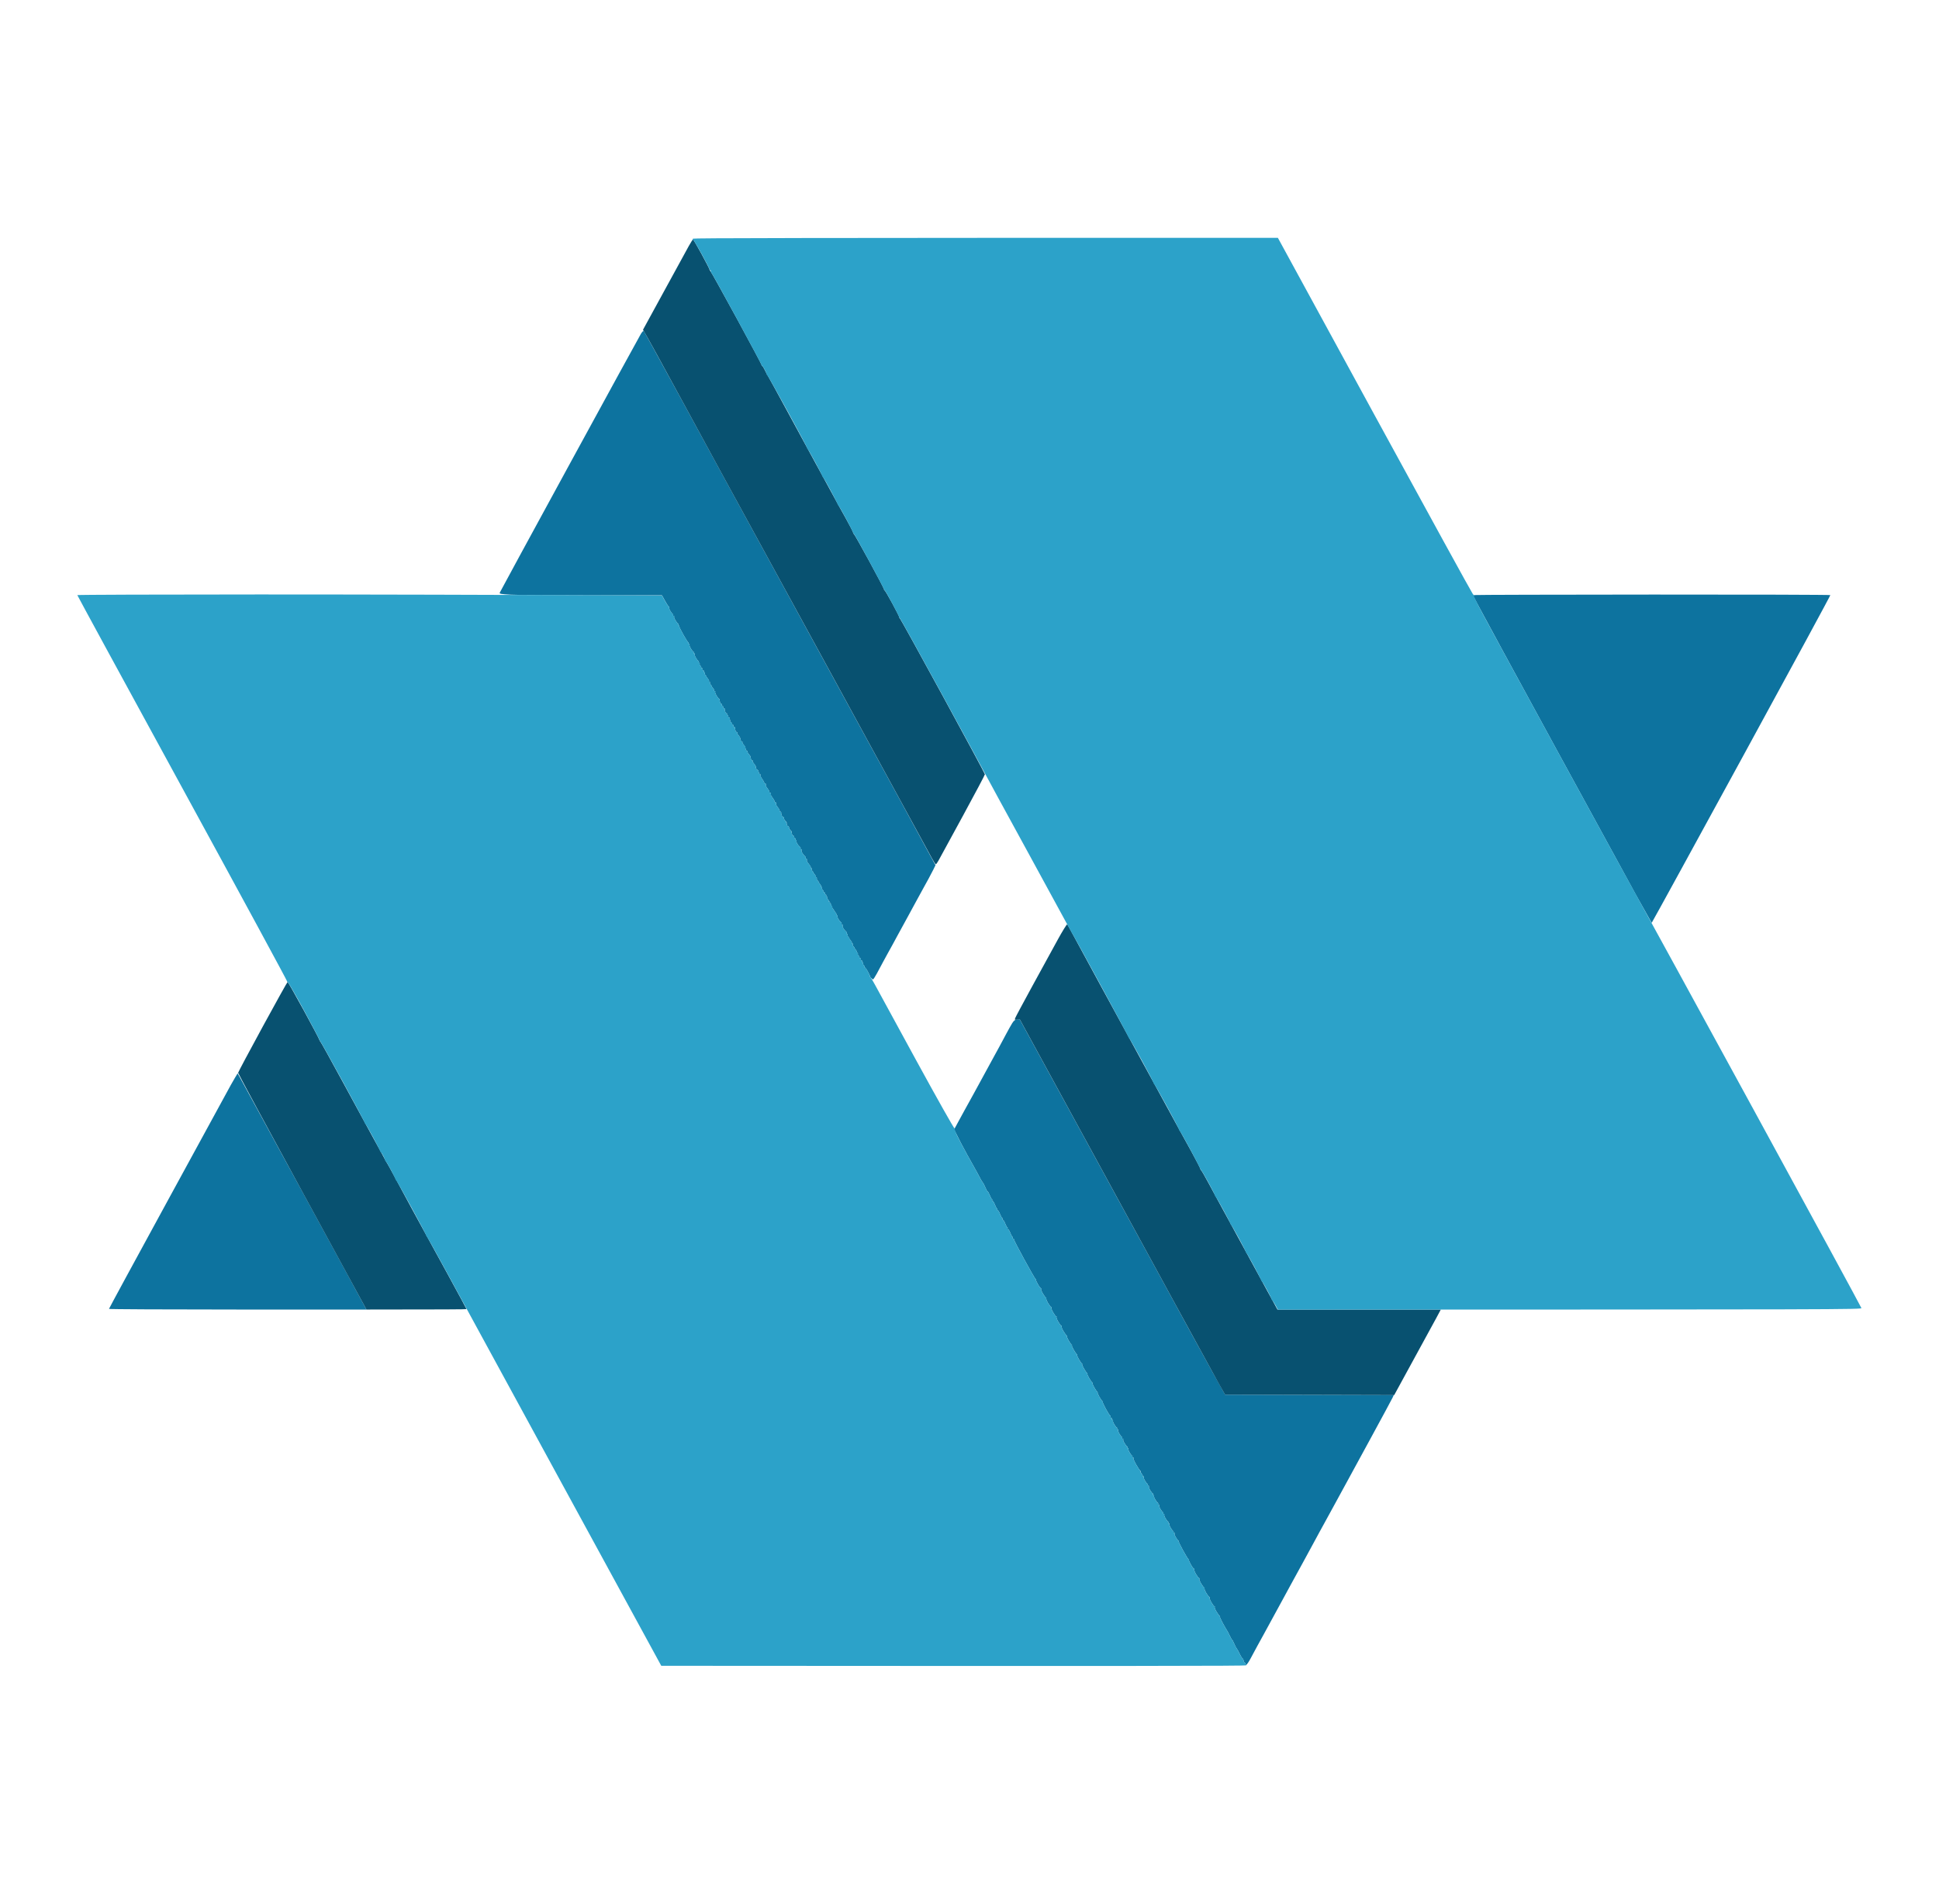
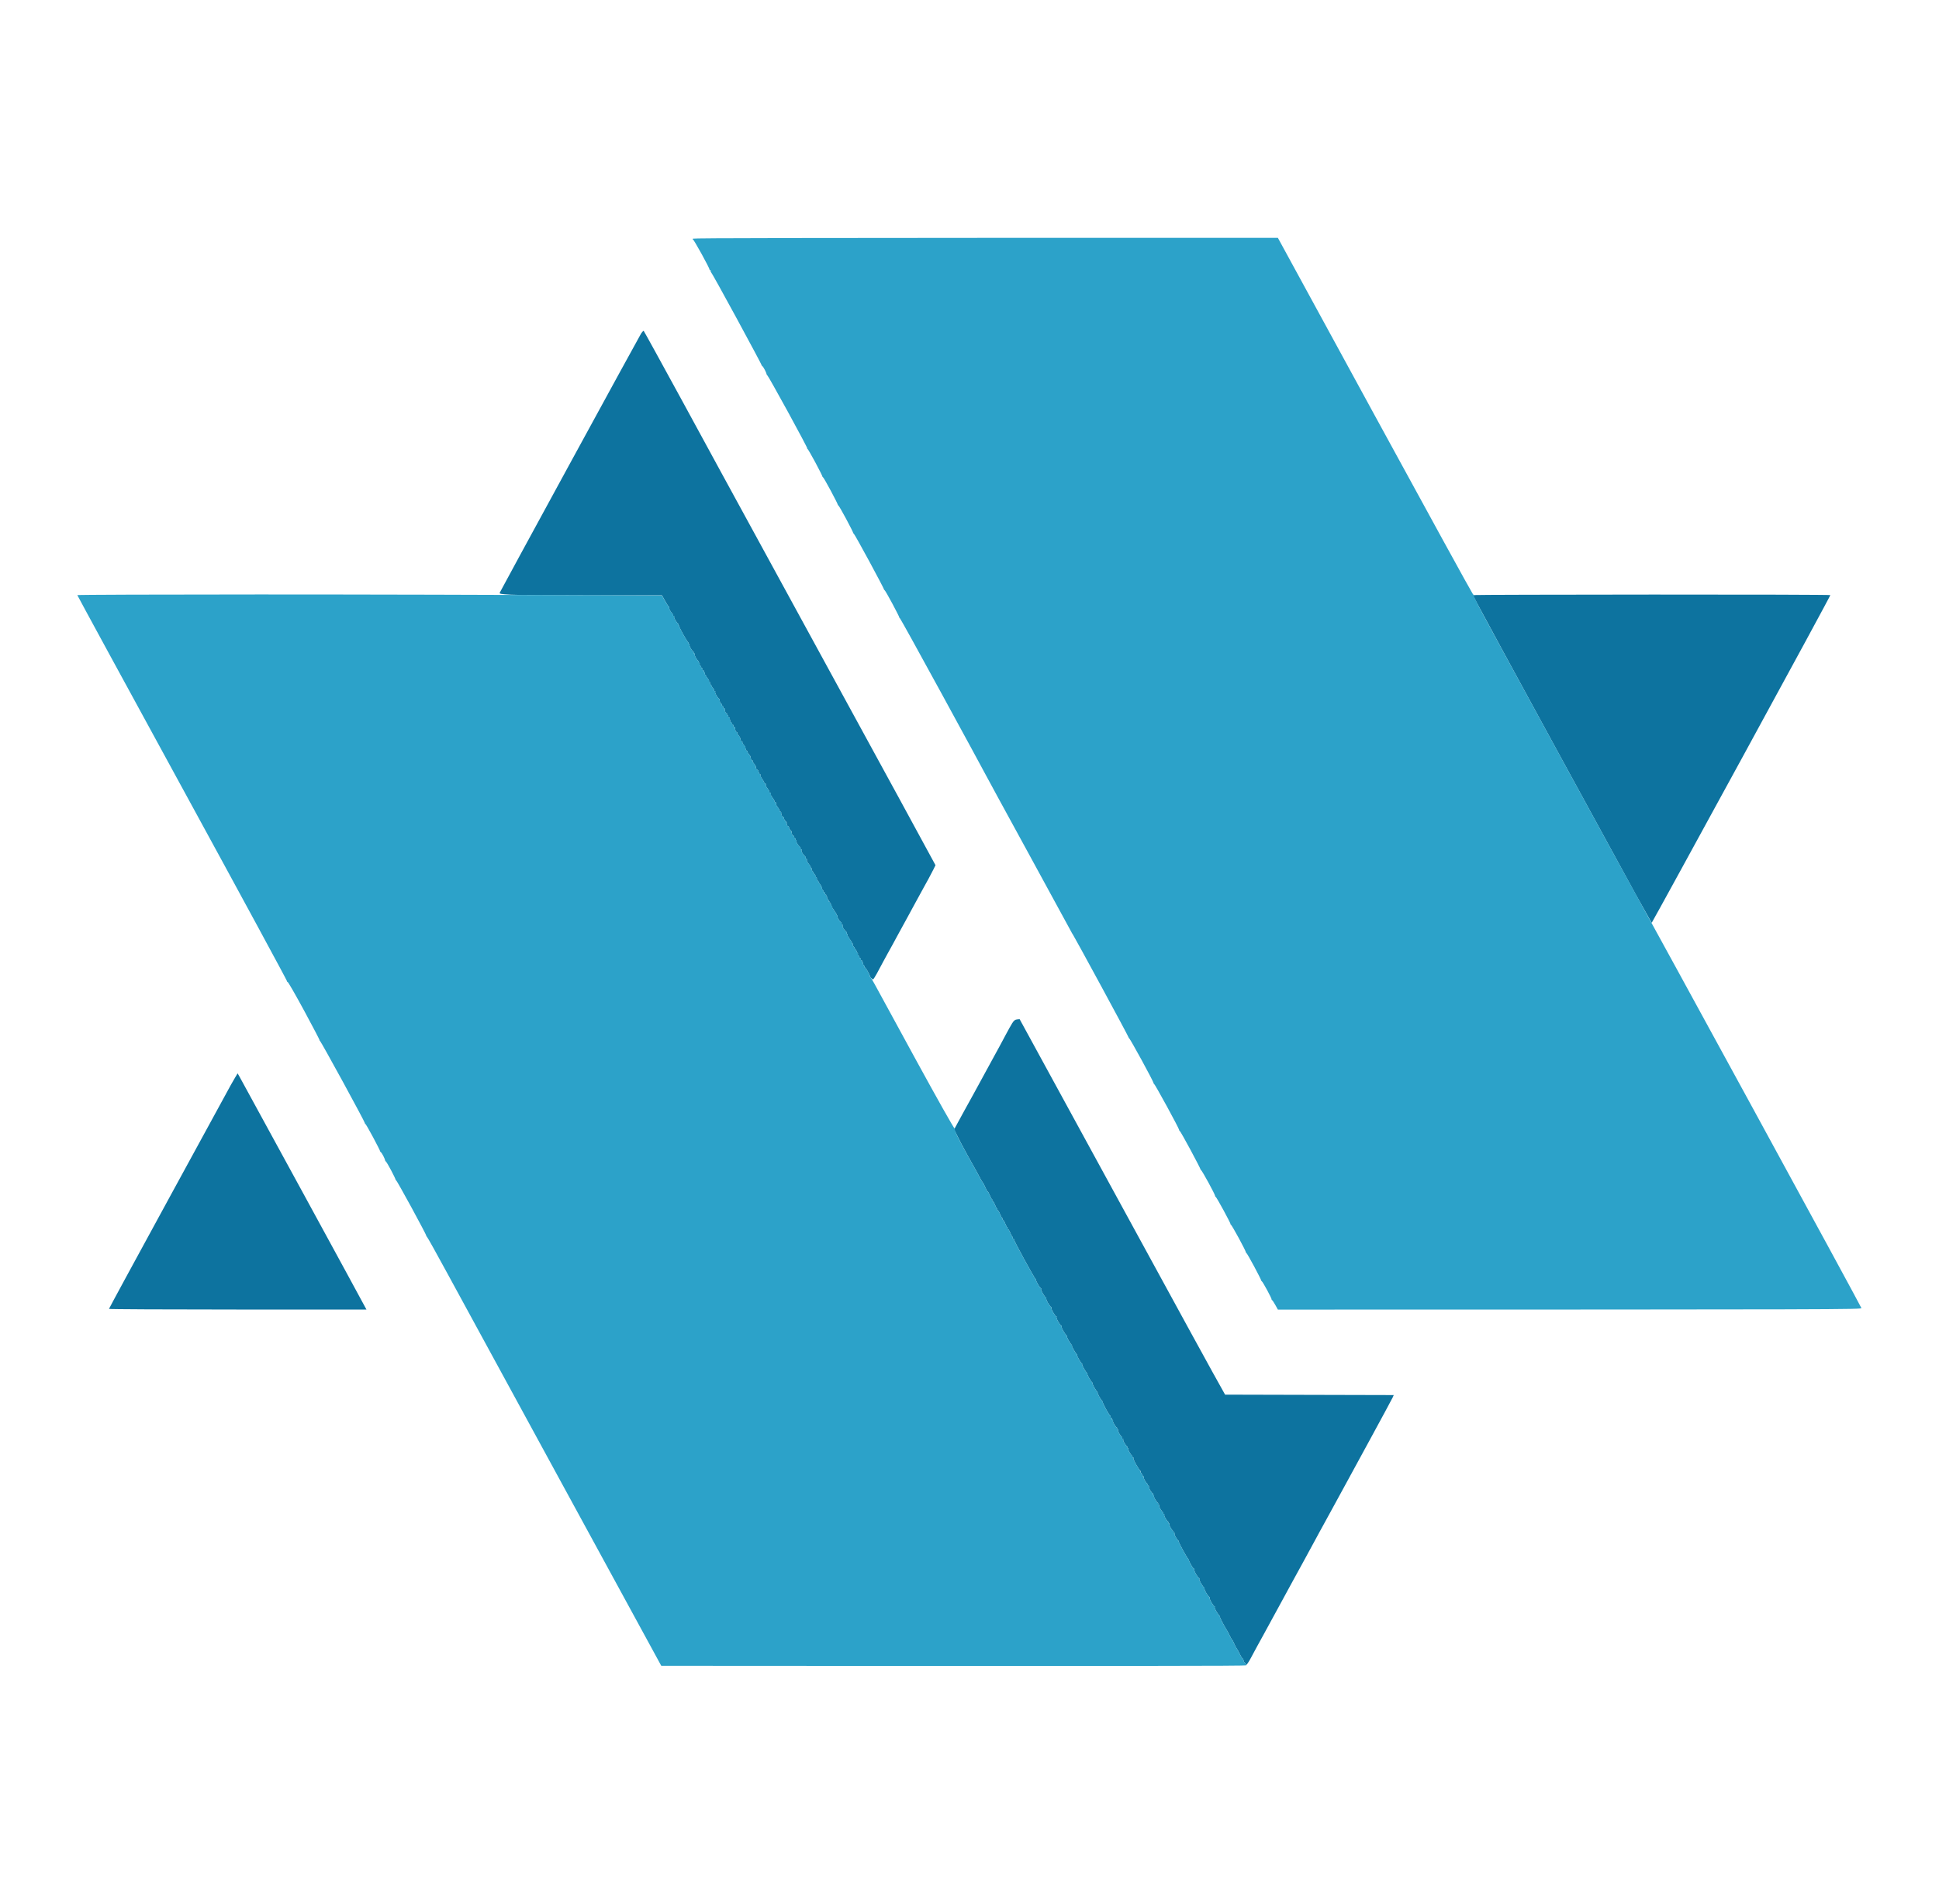
<svg xmlns="http://www.w3.org/2000/svg" version="1.2" viewBox="0 0 2266 2226" width="1000" height="982">
  <style>
		.s0 { opacity: 1;fill: #0d739f } 
		.s1 { opacity: 1;fill: #085170 } 
		.s2 { opacity: 1;fill: #2ca2c9 } 
	</style>
  <g id="Layer 1">
    <path id="Path 0" class="s0" d="m748.85 390.34c-1.41 2.29-39.01 70.99-83.54 152.66-44.54 81.67-81.22 149.17-81.52 150-0.46 1.26 1.59 1.62 13.08 2.25 7.5 0.42 50.3 0.76 95.13 0.76l81.5 0.01c5.42 10.09 7.41 13.01 7.92 13 0.5-0.01 0.62 0.32 0.26 0.73-0.36 0.41 0.35 2.45 1.58 4.52 1.23 2.08 2.58 3.77 2.99 3.75 0.41-0.01 0.52 0.43 0.25 0.98-0.27 0.55 0.02 1 0.67 1 0.64 0 0.87 0.34 0.51 0.75-0.36 0.41 0.35 2.45 1.58 4.52 1.23 2.08 2.58 3.77 2.99 3.75 0.41-0.01 0.52 0.43 0.25 0.98-0.27 0.55-0.16 1 0.25 1 0.41 0 0.8 0.56 0.86 1.25 0.05 0.69 2.3 5.2 5 10.02 2.69 4.83 5.23 8.77 5.64 8.75 0.41-0.01 0.52 0.43 0.25 0.98-0.27 0.55 0.02 1 0.67 1 0.64 0 0.87 0.34 0.51 0.75-0.36 0.41 0.35 2.45 1.58 4.52 1.23 2.08 2.58 3.77 2.99 3.75 0.41-0.01 0.52 0.43 0.25 0.98-0.27 0.55 0.02 1 0.67 1 0.64 0 0.87 0.34 0.51 0.75-0.36 0.41 0.35 2.45 1.58 4.52 1.23 2.08 2.58 3.77 2.99 3.75 0.41-0.01 0.52 0.43 0.25 0.98-0.27 0.55-0.05 1 0.5 1 0.55 0 0.77 0.45 0.5 1-0.27 0.55 0.17 1.67 1 2.5 0.83 0.83 1.2 1.73 0.83 2-0.36 0.28-0.14 0.5 0.5 0.5 0.64 0 1.17 0.67 1.17 1.5 0 0.83 0.45 1.5 1 1.5 0.55 0 0.77 0.45 0.5 1-0.27 0.55-0.05 1 0.5 1 0.55 0 0.77 0.45 0.5 1-0.27 0.55 0.17 1.67 1 2.5 0.83 0.83 1.27 1.5 1 1.5-0.27 0 0.39 1.01 1.47 2.25 1.08 1.24 1.76 2.59 1.5 3-0.26 0.41-0.02 0.75 0.53 0.75 0.55 0 0.77 0.45 0.5 1-0.27 0.55 0.17 1.67 1 2.5 0.83 0.83 1.27 1.5 1 1.5-0.27 0 0.39 1.01 1.47 2.25 1.08 1.24 1.76 2.59 1.5 3-0.26 0.41 0.06 0.75 0.7 0.75 0.64 0 0.87 0.34 0.51 0.75-0.36 0.41 0.35 2.45 1.58 4.52 1.23 2.08 2.58 3.77 2.99 3.75 0.41-0.01 0.66 0.32 0.55 0.73-0.11 0.41 0.12 1.76 0.5 3 0.39 1.24 1.15 2.25 1.7 2.25 0.55 0 0.77 0.45 0.5 1-0.27 0.55-0.05 1 0.5 1 0.55 0 1 0.67 1 1.5 0 0.83 0.45 1.5 1 1.5 0.55 0 0.91 0.34 0.8 0.75-0.11 0.41 0.12 1.76 0.5 3 0.39 1.24 1.15 2.25 1.7 2.25 0.55 0 0.77 0.45 0.5 1-0.27 0.55-0.05 1 0.5 1 0.55 0 1 0.67 1 1.5 0 0.83 0.45 1.5 1 1.5 0.55 0 0.91 0.34 0.8 0.75-0.11 0.41 0.12 1.76 0.5 3 0.39 1.24 1.15 2.25 1.7 2.25 0.55 0 0.77 0.45 0.5 1-0.27 0.55-0.05 1 0.5 1 0.55 0 1 0.67 1 1.5 0 0.83 0.45 1.5 1 1.5 0.55 0 0.91 0.34 0.8 0.75-0.11 0.41 0.12 1.76 0.5 3 0.39 1.24 1.15 2.25 1.7 2.25 0.55 0 0.79 0.34 0.53 0.75-0.26 0.41 0.33 1.65 1.31 2.75 0.97 1.1 1.86 2.45 1.98 3 0.11 0.55 0.42 1.79 0.69 2.75 0.27 0.96 0.94 1.75 1.49 1.75 0.55 0 0.79 0.34 0.53 0.75-0.26 0.41 0.33 1.65 1.31 2.75 0.97 1.1 1.79 2.23 1.82 2.5 0.03 0.28 0.34 1.51 0.69 2.75 0.36 1.24 1.1 2.25 1.65 2.25 0.55 0 0.79 0.34 0.53 0.75-0.26 0.41 0.42 1.76 1.5 3 1.08 1.24 1.9 2.36 1.82 2.5-0.08 0.14 0.15 1.26 0.5 2.5 0.36 1.24 1.1 2.25 1.65 2.25 0.55 0 0.79 0.34 0.53 0.75-0.26 0.41 0.42 1.76 1.5 3 1.08 1.24 1.98 2.59 1.98 3 0.01 0.41 0.23 1.54 0.5 2.5 0.27 0.96 0.94 1.75 1.49 1.75 0.55 0 1.23 1.13 1.5 2.5 0.27 1.38 0.95 2.5 1.5 2.5 0.55 0 0.77 0.45 0.5 1-0.27 0.55 0.62 2.58 2 4.5 1.37 1.92 2.5 3.95 2.5 4.5 0 0.55 0.45 1 1 1 0.55 0 0.95 0.34 0.88 0.75-0.06 0.41-0.08 1.2-0.03 1.75 0.05 0.55 1.02 2.13 2.15 3.5 1.13 1.38 2.05 3.06 2.03 3.75-0.02 0.69 0.42 1.25 0.97 1.25 0.55 0 0.95 0.34 0.88 0.75-0.06 0.41-0.08 1.2-0.03 1.75 0.05 0.55 1.02 2.13 2.15 3.5 1.13 1.38 2.05 3.06 2.03 3.75-0.02 0.69 0.42 1.25 0.97 1.25 0.55 0 0.95 0.34 0.88 0.75-0.06 0.41-0.08 1.2-0.03 1.75 0.05 0.55 1.02 2.13 2.15 3.5 1.13 1.38 2.05 3.06 2.03 3.75-0.02 0.69 0.42 1.25 0.97 1.25 0.55 0 0.91 0.34 0.8 0.75-0.11 0.41 0.12 1.76 0.5 3 0.39 1.24 1.15 2.25 1.7 2.25 0.55 0 1 0.67 1 1.5 0 0.83 0.79 2.26 1.75 3.18 0.96 0.92 1.64 1.93 1.51 2.25-0.13 0.31-0.02 1.36 0.25 2.32 0.27 0.96 0.94 1.75 1.49 1.75 0.55 0 1 0.67 1 1.5 0 0.83 0.79 2.26 1.75 3.18 0.96 0.92 1.57 1.71 1.35 1.75-0.21 0.04-0.1 1.08 0.25 2.32 0.36 1.24 1.1 2.25 1.65 2.25 0.55 0 1 0.67 1 1.5 0 0.83 0.45 1.5 1 1.5 0.55 0 0.77 0.45 0.5 1-0.27 0.55 0.02 1 0.67 1 0.64 0 0.88 0.34 0.53 0.75-0.35 0.41-0.03 1.88 0.71 3.25 0.74 1.38 2.08 3.06 2.97 3.75 0.89 0.69 1.39 1.7 1.12 2.25-0.27 0.55 0.02 1 0.67 1 0.64 0 0.88 0.34 0.53 0.75-0.35 0.41-0.03 1.88 0.71 3.25 0.74 1.38 2.08 3.06 2.97 3.75 0.89 0.69 1.39 1.7 1.12 2.25-0.27 0.55-0.05 1 0.5 1 0.55 0 0.95 0.34 0.88 0.75-0.06 0.41-0.08 1.2-0.03 1.75 0.05 0.55 1.2 2.35 2.57 4 1.36 1.65 2.27 3.34 2.03 3.75-0.25 0.41 0 0.75 0.55 0.75 0.55 0 0.77 0.45 0.5 1-0.27 0.55 0.17 1.67 1 2.5 0.83 0.83 1.27 1.5 1 1.5-0.27 0 0.39 1.01 1.47 2.25 1.08 1.24 1.76 2.59 1.5 3-0.26 0.41-0.02 0.75 0.53 0.75 0.55 0 0.77 0.45 0.5 1-0.27 0.55 0.17 1.67 1 2.5 0.83 0.83 1.27 1.5 1 1.5-0.27 0 0.39 1.01 1.47 2.25 1.08 1.24 1.76 2.59 1.5 3-0.26 0.41-0.02 0.75 0.53 0.75 0.55 0 0.77 0.45 0.5 1-0.27 0.55 0.17 1.67 1 2.5 0.83 0.83 1.2 1.72 0.83 2-0.36 0.28-0.14 0.5 0.5 0.5 0.64 0 1.17 0.67 1.17 1.5 0 0.83 0.45 1.5 1 1.5 0.55 0 0.77 0.45 0.5 1-0.27 0.55-0.05 1 0.5 1 0.55 0 0.77 0.45 0.5 1-0.27 0.55 0.17 1.67 1 2.5 0.83 0.83 1.2 1.72 0.83 2-0.36 0.28-0.14 0.5 0.5 0.5 0.64 0 1.17 0.67 1.17 1.5 0 0.83 0.45 1.5 1 1.5 0.55 0 0.77 0.45 0.5 1-0.27 0.55-0.05 1 0.5 1 0.55 0 0.77 0.45 0.5 1-0.27 0.55 0.17 1.67 1 2.5 0.83 0.83 1.27 1.5 1 1.5-0.27 0 0.39 1.01 1.47 2.25 1.08 1.24 1.76 2.59 1.5 3-0.26 0.41 0.05 0.75 0.7 0.75 0.64 0 0.88 0.34 0.53 0.75-0.35 0.41-0.03 1.88 0.71 3.25 0.74 1.38 2.08 3.06 2.97 3.75 0.89 0.69 1.39 1.7 1.12 2.25-0.27 0.55 0.02 1 0.67 1 0.64 0 0.88 0.34 0.53 0.75-0.35 0.41-0.03 1.88 0.71 3.25 0.74 1.38 2.08 3.06 2.97 3.75 0.89 0.69 1.39 1.7 1.12 2.25-0.27 0.55-0.05 1 0.5 1 0.55 0 0.77 0.45 0.5 1-0.27 0.55 0.17 1.67 1 2.5 0.83 0.83 1.27 1.5 1 1.5-0.27 0 0.39 1.01 1.47 2.25 1.08 1.24 1.76 2.59 1.5 3-0.26 0.41-0.02 0.75 0.53 0.75 0.55 0 0.77 0.45 0.5 1-0.27 0.55 0.17 1.67 1 2.5 0.83 0.83 1.27 1.5 1 1.5-0.27 0 0.39 1.01 1.47 2.25 1.08 1.24 1.76 2.59 1.5 3-0.26 0.41-0.02 0.75 0.53 0.75 0.55 0 0.77 0.45 0.5 1-0.27 0.55 0.17 1.67 1 2.5 0.83 0.83 1.2 1.72 0.83 2-0.36 0.28-0.14 0.5 0.5 0.5 0.64 0 1.17 0.67 1.17 1.5 0 0.83 0.45 1.5 1 1.5 0.55 0 0.77 0.45 0.5 1-0.27 0.55-0.05 1 0.5 1 0.55 0 0.77 0.45 0.5 1-0.27 0.55 0.17 1.67 1 2.5 0.83 0.83 1.2 1.72 0.83 2-0.36 0.28-0.25 0.49 0.25 0.47 0.51-0.02 2.16 2.23 3.67 5 1.51 2.77 2.52 5.03 2.25 5.03-0.27 0 0.29 0.9 1.25 2.01 0.96 1.1 2.09 2 2.5 2 0.41-0.01 2.4-3.05 4.42-6.76 2.01-3.71 5.21-9.67 7.1-13.25 1.9-3.58 4.47-8.3 5.72-10.5 1.26-2.2 3.68-6.59 5.4-9.75 1.71-3.16 4.51-8.34 6.23-11.5 1.71-3.16 4.36-8 5.88-10.75 1.52-2.75 4.17-7.59 5.88-10.75 1.72-3.16 4.52-8.34 6.24-11.5 1.71-3.16 4.41-8.11 6-11 1.58-2.89 4.29-7.84 6.02-11 1.73-3.16 4.51-8.22 6.19-11.25 1.68-3.02 4.15-7.75 5.5-10.5l2.44-5c-6.14-11.62-62.34-114.58-128.85-236.3-66.51-121.71-121.66-222.73-122.57-224.5-0.9-1.76-21.29-39.2-45.3-83.2-24-44-43.98-80.3-44.39-80.66-0.4-0.36-1.89 1.22-3.31 3.5zm974.66 305.35c-1.1 0.25-1.89 0.54-1.77 0.63 0.13 0.1 2.63 4.91 5.57 10.68 2.94 5.77 44.62 82.5 92.63 170.5 48 88 89.44 163.83 92.08 168.5 2.65 4.67 7.88 14 11.64 20.72l6.84 12.22c3.87-6.54 50.94-92.59 107.11-195.44 56.17-102.85 101.96-187.34 101.76-187.75-0.2-0.41-93.41-0.7-207.12-0.63-113.71 0.06-207.65 0.32-208.74 0.57zm-535.01 496.12c-2.27 0.25-3.64 1.35-5.61 4.51-1.44 2.3-4.64 8.01-7.11 12.68-2.47 4.67-5.97 11.2-7.77 14.5-1.8 3.3-4.51 8.25-6.01 11-1.5 2.75-4.2 7.7-6 11-1.8 3.3-4.5 8.25-6 11-1.5 2.75-4.14 7.59-5.86 10.75-1.73 3.16-4.43 8.11-6.01 11-1.57 2.89-4.05 7.39-5.5 10-1.44 2.61-3.82 6.89-5.26 9.5-1.45 2.61-4.82 8.8-7.5 13.75l-4.86 9c5.67 11.63 10.91 21.53 15.32 29.5 4.4 7.97 9.05 16.3 10.32 18.5 1.28 2.2 3.34 6.03 4.59 8.5 1.24 2.47 2.72 4.95 3.28 5.5 0.56 0.55 1.91 3.15 3 5.78 1.09 2.63 2.32 4.77 2.73 4.75 0.41-0.01 1.54 1.99 2.5 4.47 0.96 2.47 2.09 4.49 2.5 4.5 0.41 0 0.53 0.45 0.25 1-0.28 0.55-0.05 1 0.5 1 0.55 0 1.79 2.02 2.75 4.5 0.96 2.47 2.09 4.49 2.5 4.5 0.41 0 0.53 0.45 0.25 1-0.28 0.55-0.05 1 0.5 1 0.55 0 1.79 2.02 2.75 4.5 0.96 2.47 2.09 4.49 2.5 4.5 0.41 0 0.53 0.45 0.25 1-0.28 0.55-0.05 1 0.5 1 0.55 0 1.79 2.02 2.75 4.5 0.96 2.47 2.09 4.49 2.5 4.5 0.41 0 0.53 0.45 0.25 1-0.28 0.55-0.05 1 0.5 1 0.55 0 1.79 2.02 2.75 4.5 0.96 2.47 2.09 4.49 2.5 4.5 0.41 0 0.53 0.45 0.25 1-0.28 0.55-0.05 1 0.5 1 0.55 0 1.01 0.56 1.03 1.25 0.01 0.69 5.3 10.9 11.75 22.7 6.44 11.8 12.28 22.04 12.97 22.75 0.69 0.72 1.03 1.3 0.75 1.3-0.28 0 0.74 2.26 2.25 5.03 1.51 2.77 3.16 5.02 3.67 5 0.5-0.02 0.62 0.31 0.26 0.72-0.36 0.41 0.58 2.9 2.08 5.53 1.51 2.63 3.15 4.77 3.66 4.75 0.5-0.02 0.62 0.31 0.26 0.72-0.36 0.41 0.58 2.9 2.08 5.53 1.51 2.63 3.15 4.77 3.66 4.75 0.5-0.02 0.62 0.31 0.26 0.72-0.36 0.41 0.58 2.9 2.08 5.53 1.51 2.63 3.15 4.77 3.66 4.75 0.5-0.02 0.62 0.31 0.26 0.72-0.36 0.41 0.58 2.9 2.08 5.53 1.51 2.63 3.15 4.77 3.66 4.75 0.5-0.02 0.61 0.31 0.24 0.72-0.36 0.41 0.53 2.78 2 5.25 1.47 2.47 3.16 4.83 3.75 5.23 0.6 0.41 0.75 0.75 0.34 0.75-0.41 0.01 0.45 2.16 1.91 4.77 1.47 2.61 3.16 5.08 3.75 5.48 0.6 0.41 0.75 0.75 0.34 0.75-0.41 0.01 0.45 2.16 1.91 4.77 1.47 2.61 3.16 5.08 3.75 5.48 0.6 0.41 0.75 0.75 0.34 0.75-0.41 0.01 0.45 2.16 1.91 4.77 1.47 2.61 3.16 5.08 3.75 5.48 0.6 0.41 0.75 0.75 0.34 0.75-0.41 0.01 0.45 2.16 1.91 4.77 1.47 2.61 3.16 5.08 3.75 5.48 0.6 0.41 0.75 0.75 0.34 0.75-0.41 0.01 0.45 2.16 1.91 4.77 1.47 2.61 3.16 5.08 3.75 5.48 0.6 0.41 0.75 0.75 0.34 0.75-0.41 0.01 0.45 2.16 1.91 4.77 1.47 2.61 3.16 5.08 3.75 5.48 0.6 0.41 0.75 0.75 0.34 0.75-0.41 0.01 0.45 2.16 1.91 4.77 1.47 2.61 3.16 5.08 3.75 5.48 0.6 0.41 0.75 0.75 0.34 0.75-0.41 0.01 1.14 3.51 3.45 7.77 2.31 4.26 4.56 7.86 5 8 0.44 0.14 0.8 0.92 0.8 1.75 0 0.83 0.45 1.5 1 1.5 0.55 0 0.78 0.45 0.5 1-0.28 0.55 0.03 1 0.67 1 0.64 0 0.87 0.34 0.51 0.75-0.36 0.41 0.35 2.45 1.58 4.52 1.23 2.08 2.58 3.77 2.99 3.75 0.41-0.01 0.53 0.43 0.25 0.98-0.28 0.55 0.03 1 0.67 1 0.64 0 0.87 0.34 0.51 0.75-0.36 0.41 0.35 2.45 1.58 4.52 1.23 2.08 2.58 3.77 2.99 3.75 0.41-0.01 0.53 0.43 0.25 0.98-0.28 0.55 0.03 1 0.67 1 0.64 0 0.87 0.34 0.51 0.75-0.36 0.41 0.35 2.45 1.58 4.52 1.23 2.08 2.58 3.77 2.99 3.75 0.41-0.01 0.53 0.43 0.25 0.98-0.28 0.55 0.03 1 0.67 1 0.64 0 0.87 0.34 0.51 0.75-0.36 0.41 0.35 2.45 1.58 4.52 1.23 2.08 2.58 3.77 2.99 3.75 0.41-0.01 0.53 0.43 0.25 0.98-0.28 0.55 0.03 1 0.67 1 0.64 0 0.87 0.34 0.52 0.75-0.36 0.41 1 3.67 3.02 7.25 2.02 3.58 4.07 6.72 4.57 7 0.49 0.28 0.85 0.95 0.8 1.5-0.05 0.55 0.58 1.79 1.41 2.75 0.83 0.96 1.21 1.97 0.84 2.25-0.36 0.28-0.06 0.5 0.67 0.5 0.73 0 1.04 0.34 0.68 0.75-0.36 0.41 0.35 2.45 1.58 4.52 1.23 2.08 2.58 3.77 2.99 3.75 0.41-0.01 0.53 0.43 0.25 0.98-0.28 0.55 0.03 1 0.67 1 0.64 0 0.87 0.34 0.51 0.75-0.36 0.41 0.35 2.45 1.58 4.52 1.23 2.08 2.58 3.77 2.99 3.75 0.41-0.01 0.53 0.43 0.25 0.98-0.28 0.55 0.03 1 0.67 1 0.64 0 0.87 0.34 0.51 0.75-0.36 0.41 0.35 2.45 1.58 4.52 1.23 2.08 2.58 3.77 2.99 3.75 0.41-0.01 0.53 0.43 0.25 0.98-0.28 0.55 0.03 1 0.67 1 0.64 0 0.87 0.34 0.51 0.75-0.36 0.41 0.35 2.45 1.58 4.52 1.23 2.08 2.58 3.77 2.99 3.75 0.41-0.01 0.53 0.43 0.25 0.98-0.28 0.55 0.03 1 0.67 1 0.64 0 0.87 0.34 0.51 0.75-0.36 0.41 0.35 2.45 1.58 4.52 1.23 2.08 2.58 3.77 2.99 3.75 0.41-0.01 0.53 0.43 0.25 0.98-0.28 0.55 0.03 1 0.67 1 0.64 0 0.87 0.34 0.51 0.75-0.36 0.41 0.35 2.45 1.58 4.52 1.23 2.08 2.58 3.77 2.99 3.75 0.41-0.01 0.53 0.43 0.25 0.98-0.28 0.55 0.02 1 0.67 1 0.64 0 0.87 0.34 0.51 0.75-0.36 0.41 0.35 2.45 1.58 4.52 1.23 2.08 2.46 3.77 2.74 3.75 0.28-0.01 0.54 0.54 0.59 1.23 0.06 0.69 2.31 5.28 5 10.21 2.7 4.94 5.47 9.55 6.16 10.25 0.69 0.71 1.03 1.29 0.75 1.29-0.28 0 0.74 2.26 2.25 5.03 1.51 2.77 3.16 5.02 3.67 5 0.5-0.02 0.62 0.31 0.26 0.72-0.36 0.41 0.58 2.9 2.08 5.53 1.51 2.63 3.15 4.77 3.66 4.75 0.5-0.02 0.62 0.31 0.26 0.72-0.36 0.41 0.58 2.9 2.08 5.53 1.51 2.63 3.15 4.77 3.66 4.75 0.5-0.02 0.62 0.31 0.26 0.72-0.36 0.41 0.58 2.9 2.08 5.53 1.51 2.63 3.15 4.77 3.66 4.75 0.5-0.02 0.62 0.31 0.26 0.72-0.36 0.41 0.58 2.9 2.08 5.53 1.51 2.63 3.15 4.77 3.66 4.75 0.5-0.02 0.61 0.31 0.24 0.72-0.36 0.41 0.53 2.78 2 5.25 1.47 2.47 3.16 4.83 3.75 5.23 0.6 0.41 0.75 0.75 0.34 0.75-0.41 0.01 1.14 3.51 3.44 7.77 2.31 4.26 4.45 7.97 4.76 8.25 0.32 0.28 1.69 2.87 3.06 5.78 1.37 2.9 2.71 5.26 2.99 5.25 0.28-0.01 1.4 2.1 2.5 4.69 1.1 2.6 2.45 5.18 3 5.75 0.56 0.57 2.13 3.4 3.5 6.31 1.38 2.9 2.84 5.26 3.25 5.25 0.41-0.02 0.97 1.1 1.25 2.47 0.28 1.38 0.95 2.5 1.5 2.5 0.55 0 0.78 0.45 0.5 1-0.28 0.55 0.06 1.18 0.75 1.4 0.74 0.23 3.02-2.95 5.55-7.75 2.37-4.48 5.92-11.07 7.89-14.65 1.97-3.58 5.19-9.42 7.16-13 1.97-3.58 4.95-9.03 6.61-12.13 1.67-3.1 5.47-10.07 8.45-15.5 2.97-5.43 6.69-12.23 8.25-15.12 1.56-2.89 4.19-7.72 5.84-10.75 1.65-3.03 4.29-7.86 5.87-10.75 1.57-2.89 6.45-11.78 10.83-19.75 4.38-7.97 10.01-18.33 12.51-23 2.5-4.67 5.73-10.64 7.17-13.25 1.44-2.61 3.67-6.66 4.96-9 1.28-2.34 6.52-11.9 11.62-21.25 5.11-9.35 10.88-19.92 12.83-23.5 1.95-3.58 15.06-27.65 29.15-53.5 14.08-25.85 26.16-48.24 26.83-49.75l1.23-2.75-197.18-0.5c-8.93-15.5-62.95-114.28-125.8-229.5-62.85-115.22-114.33-209.5-114.4-209.51-0.07 0-1.47 0.14-3.12 0.32zm-914 67.88c-1.6 2.64-3.88 6.61-5.07 8.81-1.2 2.2-33.73 61.83-72.3 132.5-38.58 70.67-70.13 128.84-70.13 129.25 0 0.41 67.73 0.75 150.5 0.75h150.5c-1.78-3.49-34.68-63.9-74.27-136.5-39.59-72.6-72.96-133.72-74.16-135.81l-2.17-3.82z" />
-     <path id="Path 1" class="s1" d="m804.77 287.75c-2.35 4.26-15.34 28-28.86 52.75l-24.6 45c3.46 5.43 23.89 42.77 47.63 86.5 23.74 43.73 43.57 80.17 44.06 81 0.5 0.83 55.22 100.95 121.61 222.5 66.39 121.55 122.41 224.15 124.49 228 2.08 3.85 4.11 7 4.51 7 0.39 0 1.85-2.02 3.22-4.5 1.38-2.48 14.14-25.88 28.36-52 14.22-26.13 25.85-48.06 25.83-48.75-0.01-0.69-22.16-41.86-49.22-91.5-27.06-49.64-49.56-90.36-50-90.5-0.44-0.14-0.81-0.81-0.83-1.5-0.01-0.69-3.69-8-8.18-16.25-4.49-8.25-8.53-15.11-8.98-15.25-0.45-0.14-0.82-0.81-0.83-1.5-0.01-0.69-7.75-15.42-17.2-32.75-9.44-17.33-17.53-31.61-17.98-31.75-0.44-0.14-0.81-0.81-0.83-1.5-0.01-0.69-3.63-7.77-8.05-15.75-4.41-7.98-8.43-15.17-8.92-16-0.5-0.83-4.55-8.25-9-16.5-4.46-8.25-8.51-15.67-9-16.5-0.5-0.83-4.55-8.25-9-16.5-4.46-8.25-8.51-15.67-9-16.5-0.49-0.83-11.13-20.4-23.64-43.5-12.51-23.1-23-42.23-23.31-42.5-0.32-0.27-1.69-2.87-3.06-5.78-1.37-2.9-2.83-5.26-3.24-5.25-0.41 0.02-0.76-0.53-0.77-1.22-0.01-0.69-13.16-25.32-29.21-54.75-16.05-29.43-29.76-54.06-30.48-54.75-0.71-0.69-1.29-1.7-1.29-2.25 0-0.55-4.16-8.65-9.25-18.01-5.09-9.35-9.58-17-9.98-17-0.4 0.01-2.65 3.5-5 7.76zm431.05 811.45c-5.84 10.61-19.22 35.05-29.74 54.3-10.52 19.25-19.42 35.9-19.77 37-0.56 1.76-0.28 1.94 2.36 1.5l3-0.5c175.02 320.76 229.04 419.53 232.95 426.44l7.13 12.56 197.75 0.52c34.1-62.28 46.36-84.79 49.25-90.19l5.25-9.83h-191c-3.89-7.36-5.44-10.17-5.96-11-0.52-0.83-3.24-5.78-6.04-11-2.79-5.22-5.49-10.17-5.99-11-0.5-0.83-4.56-8.25-9.01-16.5-4.46-8.25-8.51-15.67-9-16.5-0.5-0.83-4.55-8.25-9-16.5-4.46-8.25-8.51-15.67-9-16.5-0.5-0.83-4.55-8.25-9-16.5-4.46-8.25-8.5-15.67-9-16.5-0.49-0.83-4.38-8.03-8.64-16-4.27-7.97-8.12-14.61-8.56-14.75-0.44-0.14-0.81-0.81-0.83-1.5-0.01-0.69-5.21-10.7-11.55-22.25-6.34-11.55-11.93-21.67-12.42-22.5-0.5-0.83-7.25-13.2-15.01-27.5-7.76-14.3-14.52-26.67-15.02-27.5-0.5-0.83-7.03-12.75-14.5-26.5-7.47-13.75-13.99-25.67-14.48-26.5-0.49-0.83-15.42-28.2-33.19-60.83-17.76-32.63-33.77-62.1-35.56-65.5-1.79-3.39-3.61-6.53-4.03-6.97-0.42-0.45-5.55 7.88-11.39 18.5zm-929.22 101.3c-15.73 28.87-28.61 53.06-28.63 53.75-0.02 0.69 33.73 63.24 75 139l75.03 137.75c90.67 0 117-0.22 117-0.5 0-0.28-10.14-19.06-22.54-41.75-12.4-22.69-22.96-41.92-23.45-42.75-0.5-0.83-8.69-15.84-18.21-33.37-9.51-17.52-19.48-35.97-22.15-41-2.66-5.02-5.58-10.26-6.47-11.63-0.89-1.38-2.64-4.53-3.88-7-1.24-2.47-2.7-5.17-3.23-6-0.54-0.83-4.62-8.25-9.07-16.5-4.46-8.25-8.51-15.67-9-16.5-0.49-0.83-12.48-22.88-26.65-49-14.16-26.13-26.11-47.61-26.55-47.75-0.44-0.14-0.81-0.81-0.82-1.5-0.01-0.69-8.23-16.22-18.25-34.53-10.03-18.3-18.52-33.26-18.88-33.25-0.35 0.02-13.51 23.65-29.25 52.53z" />
    <path id="Path 2" class="s2" d="m809.55 279c-0.3 0.55-0.21 0.99 0.2 0.97 0.41-0.01 4.9 7.52 9.98 16.75 5.07 9.23 9.23 17.34 9.25 18.03 0.01 0.69 0.47 1.25 1.02 1.25 0.55 0 0.78 0.45 0.5 1-0.27 0.55-0.12 1.11 0.34 1.25 0.46 0.14 13.96 24.44 30 54 16.04 29.56 29.12 54.09 29.07 54.5-0.04 0.41 0.35 0.98 0.87 1.25 0.52 0.27 1.86 2.3 2.98 4.5 1.11 2.2 2.04 4.45 2.05 5 0.01 0.55 0.45 1.23 0.97 1.5 0.53 0.27 11.37 19.51 24.09 42.75 12.72 23.24 22.79 42.26 22.38 42.27-0.41 0-0.26 0.34 0.35 0.75 0.6 0.4 4.76 7.59 9.25 15.98 4.48 8.39 8.11 15.59 8.06 16-0.04 0.41 0.34 0.98 0.85 1.25 0.51 0.27 4.6 7.36 9.09 15.75 4.48 8.39 8.11 15.59 8.06 16-0.04 0.41 0.34 0.98 0.85 1.25 0.51 0.27 4.6 7.36 9.09 15.75 4.48 8.39 8.11 15.59 8.06 16-0.04 0.41 0.34 0.98 0.85 1.25 0.51 0.27 8.65 14.79 18.08 32.25 9.44 17.46 17.12 32.09 17.07 32.5-0.04 0.41 0.34 0.98 0.85 1.25 0.51 0.27 4.6 7.36 9.09 15.75 4.48 8.39 8.11 15.59 8.06 16-0.04 0.41 0.34 0.98 0.85 1.25 0.51 0.27 22.53 40.1 48.94 88.5 26.4 48.4 49.14 90.25 50.52 93 1.39 2.75 23.57 43.48 49.3 90.5 25.73 47.03 48.18 88.2 49.88 91.5 1.71 3.3 3.37 6.22 3.69 6.5 0.33 0.28 15.07 27.16 32.75 59.75 17.69 32.59 32.12 59.59 32.07 60-0.04 0.41 0.33 0.97 0.84 1.25 0.51 0.28 7.06 11.75 14.57 25.5 7.5 13.75 13.65 25.56 13.66 26.25 0.01 0.69 0.38 1.36 0.83 1.5 0.44 0.14 7.18 11.95 14.97 26.25 7.8 14.3 14.18 26.56 14.2 27.25 0.01 0.69 0.39 1.36 0.84 1.5 0.44 0.14 6.07 10.04 12.5 22 6.42 11.96 11.64 22.09 11.59 22.5-0.04 0.41 0.33 0.97 0.84 1.25 0.51 0.28 4.36 6.8 8.56 14.5 4.21 7.7 7.66 14.56 7.67 15.25 0.01 0.69 0.38 1.36 0.83 1.5 0.45 0.14 4.59 7.22 9.21 15.75 4.63 8.53 8.27 15.72 8.11 16-0.17 0.28 0.12 0.72 0.63 1 0.51 0.28 4.59 7.25 9.06 15.5 4.46 8.25 8.09 15.45 8.06 16-0.03 0.55 0.37 1.22 0.88 1.5 0.51 0.28 4.6 7.36 9.09 15.75 4.48 8.39 8.11 15.59 8.06 16-0.04 0.41 0.34 0.97 0.85 1.25 0.52 0.28 3.36 5 6.31 10.5 2.96 5.5 5.23 10.22 5.07 10.5-0.17 0.28 0.1 0.72 0.6 1 0.51 0.28 2.23 2.88 3.84 5.78l2.92 5.28c665.7-0.06 682.48-0.15 682.17-1.81-0.18-0.96-56.84-105.25-125.9-231.75-69.06-126.5-128.37-234.95-131.8-241-3.43-6.05-46.29-84.35-95.24-174-48.95-89.65-91.64-168.17-94.86-174.5-3.22-6.33-5.64-11.61-5.36-11.75 0.27-0.14-0.3-1.06-1.26-2.05-0.96-0.99-52.6-95.03-114.75-208.99l-113-207.19c-568.48-0.02-683.59 0.32-683.95 0.98zm-719.56 416.75c0 0.41 55.35 102.11 123 226 67.66 123.89 122.71 225.47 122.34 225.75-0.36 0.28-0.14 0.5 0.5 0.5 0.65 0 9.38 15.19 19.42 33.75 10.03 18.56 18.09 33.97 17.91 34.25-0.18 0.28 0.08 0.72 0.59 1 0.5 0.28 12.46 21.65 26.58 47.5 14.11 25.85 25.62 47.45 25.58 48-0.04 0.55 0.34 1.22 0.85 1.5 0.51 0.28 4.6 7.36 9.09 15.75 4.48 8.39 8.11 15.59 8.06 16-0.04 0.41 0.35 0.97 0.87 1.25 0.52 0.28 1.86 2.3 2.98 4.5 1.11 2.2 2.04 4.45 2.05 5 0.01 0.55 0.44 1.22 0.95 1.5 0.52 0.28 3.26 4.89 6.09 10.25 2.83 5.36 5.11 10.09 5.06 10.5-0.04 0.41 0.34 0.97 0.85 1.25 0.51 0.28 8.64 14.67 18.07 32 9.43 17.33 17.11 31.95 17.07 32.5-0.04 0.55 0.35 1.22 0.85 1.5 0.51 0.28 11.01 19.09 23.34 41.8 12.33 22.72 73.75 135.44 136.49 250.5l114.08 209.2c568.21 0.42 683.02 0.17 683.71-0.5q1.06-1.01-0.17-1c-0.66 0-0.98-0.45-0.7-1 0.28-0.55 0.05-1-0.5-1-0.55 0-1.22-1.12-1.5-2.5-0.28-1.37-0.84-2.49-1.25-2.47-0.41 0.01-1.87-2.35-3.25-5.25-1.37-2.91-2.94-5.74-3.5-6.31-0.55-0.57-1.9-3.15-3-5.75-1.1-2.59-2.22-4.7-2.5-4.69-0.28 0.01-1.62-2.35-2.99-5.25-1.37-2.91-2.74-5.5-3.06-5.78-0.31-0.28-2.45-3.99-4.76-8.25-2.3-4.26-3.85-7.76-3.44-7.77 0.41 0 0.26-0.34-0.34-0.75-0.59-0.4-2.28-2.76-3.75-5.23-1.47-2.47-2.36-4.84-2-5.25 0.37-0.41 0.26-0.74-0.24-0.72-0.51 0.02-2.15-2.12-3.66-4.75-1.5-2.63-2.44-5.12-2.08-5.53 0.36-0.41 0.24-0.74-0.26-0.72-0.51 0.02-2.15-2.12-3.66-4.75-1.5-2.63-2.44-5.12-2.08-5.53 0.36-0.41 0.24-0.74-0.26-0.72-0.51 0.02-2.15-2.12-3.66-4.75-1.5-2.63-2.44-5.12-2.08-5.53 0.36-0.41 0.24-0.74-0.26-0.72-0.51 0.02-2.15-2.12-3.66-4.75-1.5-2.63-2.44-5.12-2.08-5.53 0.36-0.41 0.24-0.74-0.26-0.72-0.51 0.02-2.16-2.23-3.67-5-1.51-2.77-2.53-5.03-2.25-5.03 0.28 0-0.06-0.58-0.75-1.29-0.69-0.7-3.46-5.31-6.16-10.25-2.69-4.93-4.94-9.52-5-10.21-0.05-0.69-0.31-1.24-0.59-1.23-0.28 0.02-1.51-1.67-2.74-3.75-1.23-2.07-1.94-4.11-1.58-4.52 0.36-0.41 0.13-0.75-0.51-0.75-0.64 0-0.95-0.45-0.67-1 0.28-0.55 0.16-0.99-0.25-0.98-0.41 0.02-1.76-1.67-2.99-3.75-1.23-2.07-1.94-4.11-1.58-4.52 0.36-0.41 0.13-0.75-0.51-0.75-0.64 0-0.95-0.45-0.67-1 0.28-0.55 0.16-0.99-0.25-0.98-0.41 0.02-1.76-1.67-2.99-3.75-1.23-2.07-1.94-4.11-1.58-4.52 0.36-0.41 0.13-0.75-0.51-0.75-0.64 0-0.95-0.45-0.67-1 0.28-0.55 0.16-0.99-0.25-0.98-0.41 0.02-1.76-1.67-2.99-3.75-1.23-2.07-1.94-4.11-1.58-4.52 0.36-0.41 0.13-0.75-0.51-0.75-0.64 0-0.95-0.45-0.67-1 0.28-0.55 0.16-0.99-0.25-0.98-0.41 0.02-1.76-1.67-2.99-3.75-1.23-2.07-1.94-4.11-1.58-4.52 0.36-0.41 0.13-0.75-0.51-0.75-0.64 0-0.95-0.45-0.67-1 0.28-0.55 0.16-0.99-0.25-0.98-0.41 0.02-1.76-1.67-2.99-3.75-1.23-2.07-1.94-4.11-1.58-4.52 0.36-0.41 0.13-0.75-0.51-0.75-0.64 0-0.95-0.45-0.67-1 0.28-0.55 0.16-0.99-0.25-0.98-0.41 0.02-1.76-1.67-2.99-3.75-1.23-2.07-1.94-4.11-1.58-4.52 0.36-0.41 0.05-0.75-0.68-0.75-0.73 0-1.03-0.22-0.67-0.5 0.37-0.27-0.12-1.41-1.08-2.53-0.96-1.12-1.6-2.36-1.41-2.75 0.18-0.4-0.07-0.94-0.56-1.22-0.5-0.28-2.55-3.42-4.57-7-2.02-3.58-3.38-6.84-3.02-7.25 0.35-0.41 0.12-0.75-0.52-0.75-0.64 0-0.95-0.45-0.67-1 0.28-0.55 0.16-0.99-0.25-0.98-0.41 0.02-1.76-1.67-2.99-3.75-1.23-2.07-1.94-4.11-1.58-4.52 0.36-0.41 0.13-0.75-0.51-0.75-0.64 0-0.95-0.45-0.67-1 0.28-0.55 0.16-0.99-0.25-0.98-0.41 0.02-1.76-1.67-2.99-3.75-1.23-2.07-1.94-4.11-1.58-4.52 0.36-0.41 0.13-0.75-0.51-0.75-0.64 0-0.95-0.45-0.67-1 0.28-0.55 0.16-0.99-0.25-0.98-0.41 0.02-1.76-1.67-2.99-3.75-1.23-2.07-1.94-4.11-1.58-4.52 0.36-0.41 0.13-0.75-0.51-0.75-0.64 0-0.95-0.45-0.67-1 0.28-0.55 0.16-0.99-0.25-0.98-0.41 0.02-1.76-1.67-2.99-3.75-1.23-2.07-1.94-4.11-1.58-4.52 0.36-0.41 0.13-0.75-0.51-0.75-0.64 0-0.95-0.45-0.67-1 0.28-0.55 0.05-1-0.5-1-0.55 0-1-0.67-1-1.5 0-0.83-0.36-1.61-0.8-1.75-0.44-0.14-2.69-3.74-5-8-2.31-4.26-3.86-7.76-3.45-7.77 0.41 0 0.26-0.34-0.34-0.75-0.59-0.4-2.28-2.87-3.75-5.48-1.46-2.61-2.32-4.76-1.91-4.77 0.41 0 0.26-0.34-0.34-0.75-0.59-0.4-2.28-2.87-3.75-5.48-1.46-2.61-2.32-4.76-1.91-4.77 0.41 0 0.26-0.34-0.34-0.75-0.59-0.4-2.28-2.87-3.75-5.48-1.46-2.61-2.32-4.76-1.91-4.77 0.41 0 0.26-0.34-0.34-0.75-0.59-0.4-2.28-2.87-3.75-5.48-1.46-2.61-2.32-4.76-1.91-4.77 0.41 0 0.26-0.34-0.34-0.75-0.59-0.4-2.28-2.87-3.75-5.48-1.46-2.61-2.32-4.76-1.91-4.77 0.41 0 0.26-0.34-0.34-0.75-0.59-0.4-2.28-2.87-3.75-5.48-1.46-2.61-2.32-4.76-1.91-4.77 0.41 0 0.26-0.34-0.34-0.75-0.59-0.4-2.28-2.87-3.75-5.48-1.46-2.61-2.32-4.76-1.91-4.77 0.41 0 0.26-0.34-0.34-0.75-0.59-0.4-2.28-2.76-3.75-5.23-1.47-2.47-2.36-4.84-2-5.25 0.37-0.41 0.26-0.74-0.24-0.72-0.51 0.02-2.15-2.12-3.66-4.75-1.5-2.63-2.44-5.12-2.08-5.53 0.36-0.41 0.24-0.74-0.26-0.72-0.51 0.02-2.15-2.12-3.66-4.75-1.5-2.63-2.44-5.12-2.08-5.53 0.36-0.41 0.24-0.74-0.26-0.72-0.51 0.02-2.15-2.12-3.66-4.75-1.5-2.63-2.44-5.12-2.08-5.53 0.36-0.41 0.24-0.74-0.26-0.72-0.51 0.02-2.15-2.12-3.66-4.75-1.5-2.63-2.44-5.12-2.08-5.53 0.36-0.41 0.24-0.74-0.26-0.72-0.51 0.02-2.16-2.23-3.67-5-1.51-2.77-2.53-5.03-2.25-5.03 0.28 0-0.06-0.58-0.75-1.3-0.69-0.71-6.53-10.95-12.97-22.75-6.45-11.8-11.74-22.01-11.75-22.7-0.02-0.69-0.48-1.25-1.03-1.25-0.55 0-0.78-0.45-0.5-1 0.28-0.55 0.16-1-0.25-1-0.41-0.01-1.54-2.03-2.5-4.5-0.96-2.48-2.2-4.5-2.75-4.5-0.55 0-0.78-0.45-0.5-1 0.28-0.55 0.16-1-0.25-1-0.41-0.01-1.54-2.03-2.5-4.5-0.96-2.48-2.2-4.5-2.75-4.5-0.55 0-0.78-0.45-0.5-1 0.28-0.55 0.16-1-0.25-1-0.41-0.01-1.54-2.03-2.5-4.5-0.96-2.48-2.2-4.5-2.75-4.5-0.55 0-0.78-0.45-0.5-1 0.28-0.55 0.16-1-0.25-1-0.41-0.01-1.54-2.03-2.5-4.5-0.96-2.48-2.2-4.5-2.75-4.5-0.55 0-0.78-0.45-0.5-1 0.28-0.55 0.16-1-0.25-1-0.41-0.01-1.54-2.03-2.5-4.5-0.96-2.48-2.09-4.48-2.5-4.47-0.41 0.02-1.64-2.12-2.73-4.75-1.09-2.63-2.44-5.23-3-5.78-0.56-0.55-2.04-3.03-3.28-5.5-1.25-2.47-3.31-6.3-4.59-8.5-1.27-2.2-5.92-10.53-10.32-18.5-4.41-7.97-9.64-17.87-11.64-22-2-4.12-3.31-7.95-2.92-8.5 0.39-0.55 0.26-0.7-0.28-0.34-0.56 0.38-19.75-33.65-44.49-78.91-23.92-43.76-45.68-83.66-48.34-88.66-2.67-5-5.37-9.42-6-9.82-0.64-0.41-0.82-0.75-0.41-0.75 0.41-0.01-0.49-2.28-2-5.05-1.51-2.77-3.16-5.02-3.67-5-0.5 0.02-0.61-0.19-0.25-0.47 0.37-0.28 0-1.17-0.83-2-0.82-0.83-1.27-1.95-1-2.5 0.28-0.55 0.05-1-0.5-1-0.55 0-0.77-0.45-0.5-1 0.28-0.55 0.05-1-0.5-1-0.55 0-1-0.67-1-1.5 0-0.83-0.53-1.5-1.17-1.5-0.64 0-0.86-0.22-0.5-0.5 0.37-0.28 0-1.17-0.83-2-0.82-0.83-1.27-1.95-1-2.5 0.28-0.55 0.05-1-0.5-1-0.55 0-0.79-0.34-0.53-0.75 0.26-0.41-0.42-1.76-1.5-3-1.08-1.24-1.74-2.25-1.47-2.25 0.28 0-0.17-0.67-1-1.5-0.82-0.83-1.27-1.95-1-2.5 0.28-0.55 0.05-1-0.5-1-0.55 0-0.79-0.34-0.53-0.75 0.26-0.41-0.42-1.76-1.5-3-1.08-1.24-1.74-2.25-1.47-2.25 0.28 0-0.17-0.67-1-1.5-0.82-0.83-1.27-1.95-1-2.5 0.28-0.55 0.05-1-0.5-1-0.55 0-0.77-0.45-0.5-1 0.28-0.55-0.23-1.56-1.12-2.25-0.89-0.69-2.23-2.37-2.97-3.75-0.74-1.37-1.06-2.84-0.71-3.25 0.35-0.41 0.11-0.75-0.53-0.75-0.65 0-0.94-0.45-0.67-1 0.28-0.55-0.23-1.56-1.12-2.25-0.89-0.69-2.23-2.37-2.97-3.75-0.74-1.37-1.06-2.84-0.71-3.25 0.35-0.41 0.11-0.75-0.53-0.75-0.65 0-0.96-0.34-0.7-0.75 0.26-0.41-0.42-1.76-1.5-3-1.08-1.24-1.74-2.25-1.47-2.25 0.28 0-0.17-0.67-1-1.5-0.82-0.83-1.27-1.95-1-2.5 0.28-0.55 0.05-1-0.5-1-0.55 0-0.77-0.45-0.5-1 0.28-0.55 0.05-1-0.5-1-0.55 0-1-0.67-1-1.5 0-0.83-0.53-1.5-1.17-1.5-0.64 0-0.86-0.22-0.5-0.5 0.37-0.28 0-1.17-0.83-2-0.82-0.83-1.27-1.95-1-2.5 0.28-0.55 0.05-1-0.5-1-0.55 0-0.77-0.45-0.5-1 0.28-0.55 0.05-1-0.5-1-0.55 0-1-0.67-1-1.5 0-0.83-0.53-1.5-1.17-1.5-0.64 0-0.86-0.22-0.5-0.5 0.37-0.28 0-1.17-0.83-2-0.82-0.83-1.27-1.95-1-2.5 0.28-0.55 0.05-1-0.5-1-0.55 0-0.79-0.34-0.53-0.75 0.26-0.41-0.42-1.76-1.5-3-1.08-1.24-1.74-2.25-1.47-2.25 0.28 0-0.17-0.67-1-1.5-0.82-0.83-1.27-1.95-1-2.5 0.28-0.55 0.05-1-0.5-1-0.55 0-0.79-0.34-0.53-0.75 0.26-0.41-0.42-1.76-1.5-3-1.08-1.24-1.74-2.25-1.47-2.25 0.28 0-0.17-0.67-1-1.5-0.82-0.83-1.27-1.95-1-2.5 0.28-0.55 0.05-1-0.5-1-0.55 0-0.8-0.34-0.55-0.75 0.24-0.41-0.67-2.1-2.03-3.75-1.37-1.65-2.52-3.45-2.57-4-0.05-0.55-0.03-1.34 0.03-1.75 0.07-0.41-0.33-0.75-0.88-0.75-0.55 0-0.77-0.45-0.5-1 0.28-0.55-0.23-1.56-1.12-2.25-0.89-0.69-2.23-2.37-2.97-3.75-0.74-1.37-1.06-2.84-0.71-3.25 0.35-0.41 0.11-0.75-0.53-0.75-0.65 0-0.94-0.45-0.67-1 0.28-0.55-0.23-1.56-1.12-2.25-0.89-0.69-2.23-2.37-2.97-3.75-0.74-1.37-1.06-2.84-0.71-3.25 0.35-0.41 0.11-0.75-0.53-0.75-0.65 0-0.94-0.45-0.67-1 0.28-0.55 0.05-1-0.5-1-0.55 0-1-0.67-1-1.5 0-0.83-0.45-1.5-1-1.5-0.55 0-1.29-1.01-1.65-2.25-0.35-1.24-0.58-2.36-0.5-2.5 0.08-0.14-0.52-0.92-1.35-1.75-0.82-0.83-1.5-2.17-1.5-3 0-0.83-0.45-1.5-1-1.5-0.55 0-1.29-1.01-1.65-2.25-0.35-1.24-0.66-2.48-0.68-2.75-0.01-0.27-0.62-1.06-1.35-1.75-0.73-0.69-1.32-1.92-1.32-2.75 0-0.83-0.45-1.5-1-1.5-0.55 0-1.31-1.01-1.7-2.25-0.38-1.24-0.61-2.59-0.5-3 0.11-0.41-0.25-0.75-0.8-0.75-0.55 0-0.99-0.56-0.97-1.25 0.02-0.69-0.9-2.37-2.03-3.75-1.13-1.37-2.1-2.95-2.15-3.5-0.05-0.55-0.03-1.34 0.03-1.75 0.07-0.41-0.33-0.75-0.88-0.75-0.55 0-0.99-0.56-0.97-1.25 0.02-0.69-0.9-2.37-2.03-3.75-1.13-1.37-2.1-2.95-2.15-3.5-0.05-0.55-0.03-1.34 0.03-1.75 0.07-0.41-0.33-0.75-0.88-0.75-0.55 0-0.99-0.56-0.97-1.25 0.02-0.69-0.9-2.37-2.03-3.75-1.13-1.37-2.1-2.95-2.15-3.5-0.05-0.55-0.03-1.34 0.03-1.75 0.07-0.41-0.33-0.75-0.88-0.75-0.55 0-1-0.45-1-1 0-0.55-1.12-2.58-2.5-4.5-1.37-1.92-2.27-3.95-2-4.5 0.28-0.55 0.05-1-0.5-1-0.55 0-1.22-1.12-1.5-2.5-0.27-1.37-0.95-2.5-1.5-2.5-0.55 0-1.29-1.01-1.65-2.25-0.35-1.24-0.66-2.48-0.69-2.75-0.03-0.27-0.85-1.4-1.82-2.5-0.98-1.1-1.57-2.34-1.31-2.75 0.26-0.41 0.02-0.75-0.53-0.75-0.55 0-1.29-1.01-1.65-2.25-0.35-1.24-0.66-2.48-0.69-2.75-0.03-0.27-0.85-1.4-1.82-2.5-0.98-1.1-1.57-2.34-1.31-2.75 0.26-0.41 0.02-0.75-0.53-0.75-0.55 0-1.29-1.01-1.65-2.25-0.35-1.24-0.46-2.26-0.25-2.27 0.22-0.02-0.6-1.14-1.82-2.5-1.22-1.37-2.01-2.82-1.75-3.23 0.26-0.41 0.02-0.75-0.53-0.75-0.55 0-1.29-1.01-1.65-2.25-0.35-1.24-0.66-2.48-0.69-2.75-0.03-0.27-0.85-1.4-1.82-2.5-0.98-1.1-1.57-2.34-1.31-2.75 0.26-0.41 0.02-0.75-0.53-0.75-0.55 0-1.31-1.01-1.7-2.25-0.38-1.24-0.61-2.59-0.5-3 0.11-0.41-0.25-0.75-0.8-0.75-0.55 0-1-0.67-1-1.5 0-0.83-0.45-1.5-1-1.5-0.55 0-0.77-0.45-0.5-1 0.28-0.55 0.05-1-0.5-1-0.55 0-1.31-1.01-1.7-2.25-0.38-1.24-0.61-2.59-0.5-3 0.11-0.41-0.25-0.75-0.8-0.75-0.55 0-1-0.67-1-1.5 0-0.83-0.45-1.5-1-1.5-0.55 0-0.77-0.45-0.5-1 0.28-0.55 0.05-1-0.5-1-0.55 0-1.31-1.01-1.7-2.25-0.38-1.24-0.61-2.59-0.5-3 0.11-0.41-0.25-0.75-0.8-0.75-0.55 0-1-0.67-1-1.5 0-0.83-0.45-1.5-1-1.5-0.55 0-0.77-0.45-0.5-1 0.28-0.55 0.05-1-0.5-1-0.55 0-1.31-1.01-1.7-2.25-0.38-1.24-0.61-2.59-0.5-3 0.11-0.41-0.14-0.74-0.55-0.73-0.41 0.02-1.76-1.67-2.99-3.75-1.23-2.07-1.94-4.11-1.58-4.52 0.36-0.41 0.13-0.75-0.51-0.75-0.64 0-0.96-0.34-0.7-0.75 0.26-0.41-0.42-1.76-1.5-3-1.08-1.24-1.74-2.25-1.47-2.25 0.28 0-0.17-0.67-1-1.5-0.82-0.83-1.27-1.95-1-2.5 0.28-0.55 0.05-1-0.5-1-0.55 0-0.79-0.34-0.53-0.75 0.26-0.41-0.42-1.76-1.5-3-1.08-1.24-1.74-2.25-1.47-2.25 0.28 0-0.17-0.67-1-1.5-0.82-0.83-1.27-1.95-1-2.5 0.28-0.55 0.05-1-0.5-1-0.55 0-0.77-0.45-0.5-1 0.28-0.55 0.05-1-0.5-1-0.55 0-1-0.67-1-1.5 0-0.83-0.52-1.5-1.17-1.5-0.64 0-0.86-0.23-0.5-0.5 0.37-0.27 0-1.17-0.83-2-0.82-0.83-1.27-1.95-1-2.5 0.28-0.55 0.05-1-0.5-1-0.55 0-0.77-0.45-0.5-1 0.28-0.55 0.16-0.99-0.25-0.98-0.41 0.02-1.76-1.67-2.99-3.75-1.23-2.07-1.94-4.11-1.58-4.52 0.36-0.41 0.13-0.75-0.51-0.75-0.64 0-0.94-0.45-0.67-1 0.28-0.55 0.16-0.99-0.25-0.98-0.41 0.02-1.76-1.67-2.99-3.75-1.23-2.07-1.94-4.11-1.58-4.52 0.36-0.41 0.13-0.75-0.51-0.75-0.64 0-0.94-0.45-0.67-1 0.28-0.55 0.16-0.99-0.25-0.98-0.41 0.02-2.95-3.92-5.64-8.75-2.7-4.82-4.95-9.33-5-10.02-0.06-0.69-0.45-1.25-0.86-1.25-0.41 0-0.52-0.45-0.25-1 0.28-0.55 0.16-0.99-0.25-0.98-0.41 0.02-1.76-1.67-2.99-3.75-1.23-2.07-1.94-4.11-1.58-4.52 0.36-0.41 0.13-0.75-0.51-0.75-0.64 0-0.94-0.45-0.67-1 0.28-0.55 0.16-0.99-0.25-0.98-0.41 0.02-1.76-1.67-2.99-3.75-1.23-2.07-1.94-4.11-1.58-4.52 0.36-0.41 0.24-0.74-0.26-0.73-0.51 0.01-2.49-2.85-4.42-6.36l-3.5-6.37c-200.72-1-354.51-1.29-471.25-1.29-116.74 0-212.25 0.34-212.26 0.75z" />
  </g>
</svg>